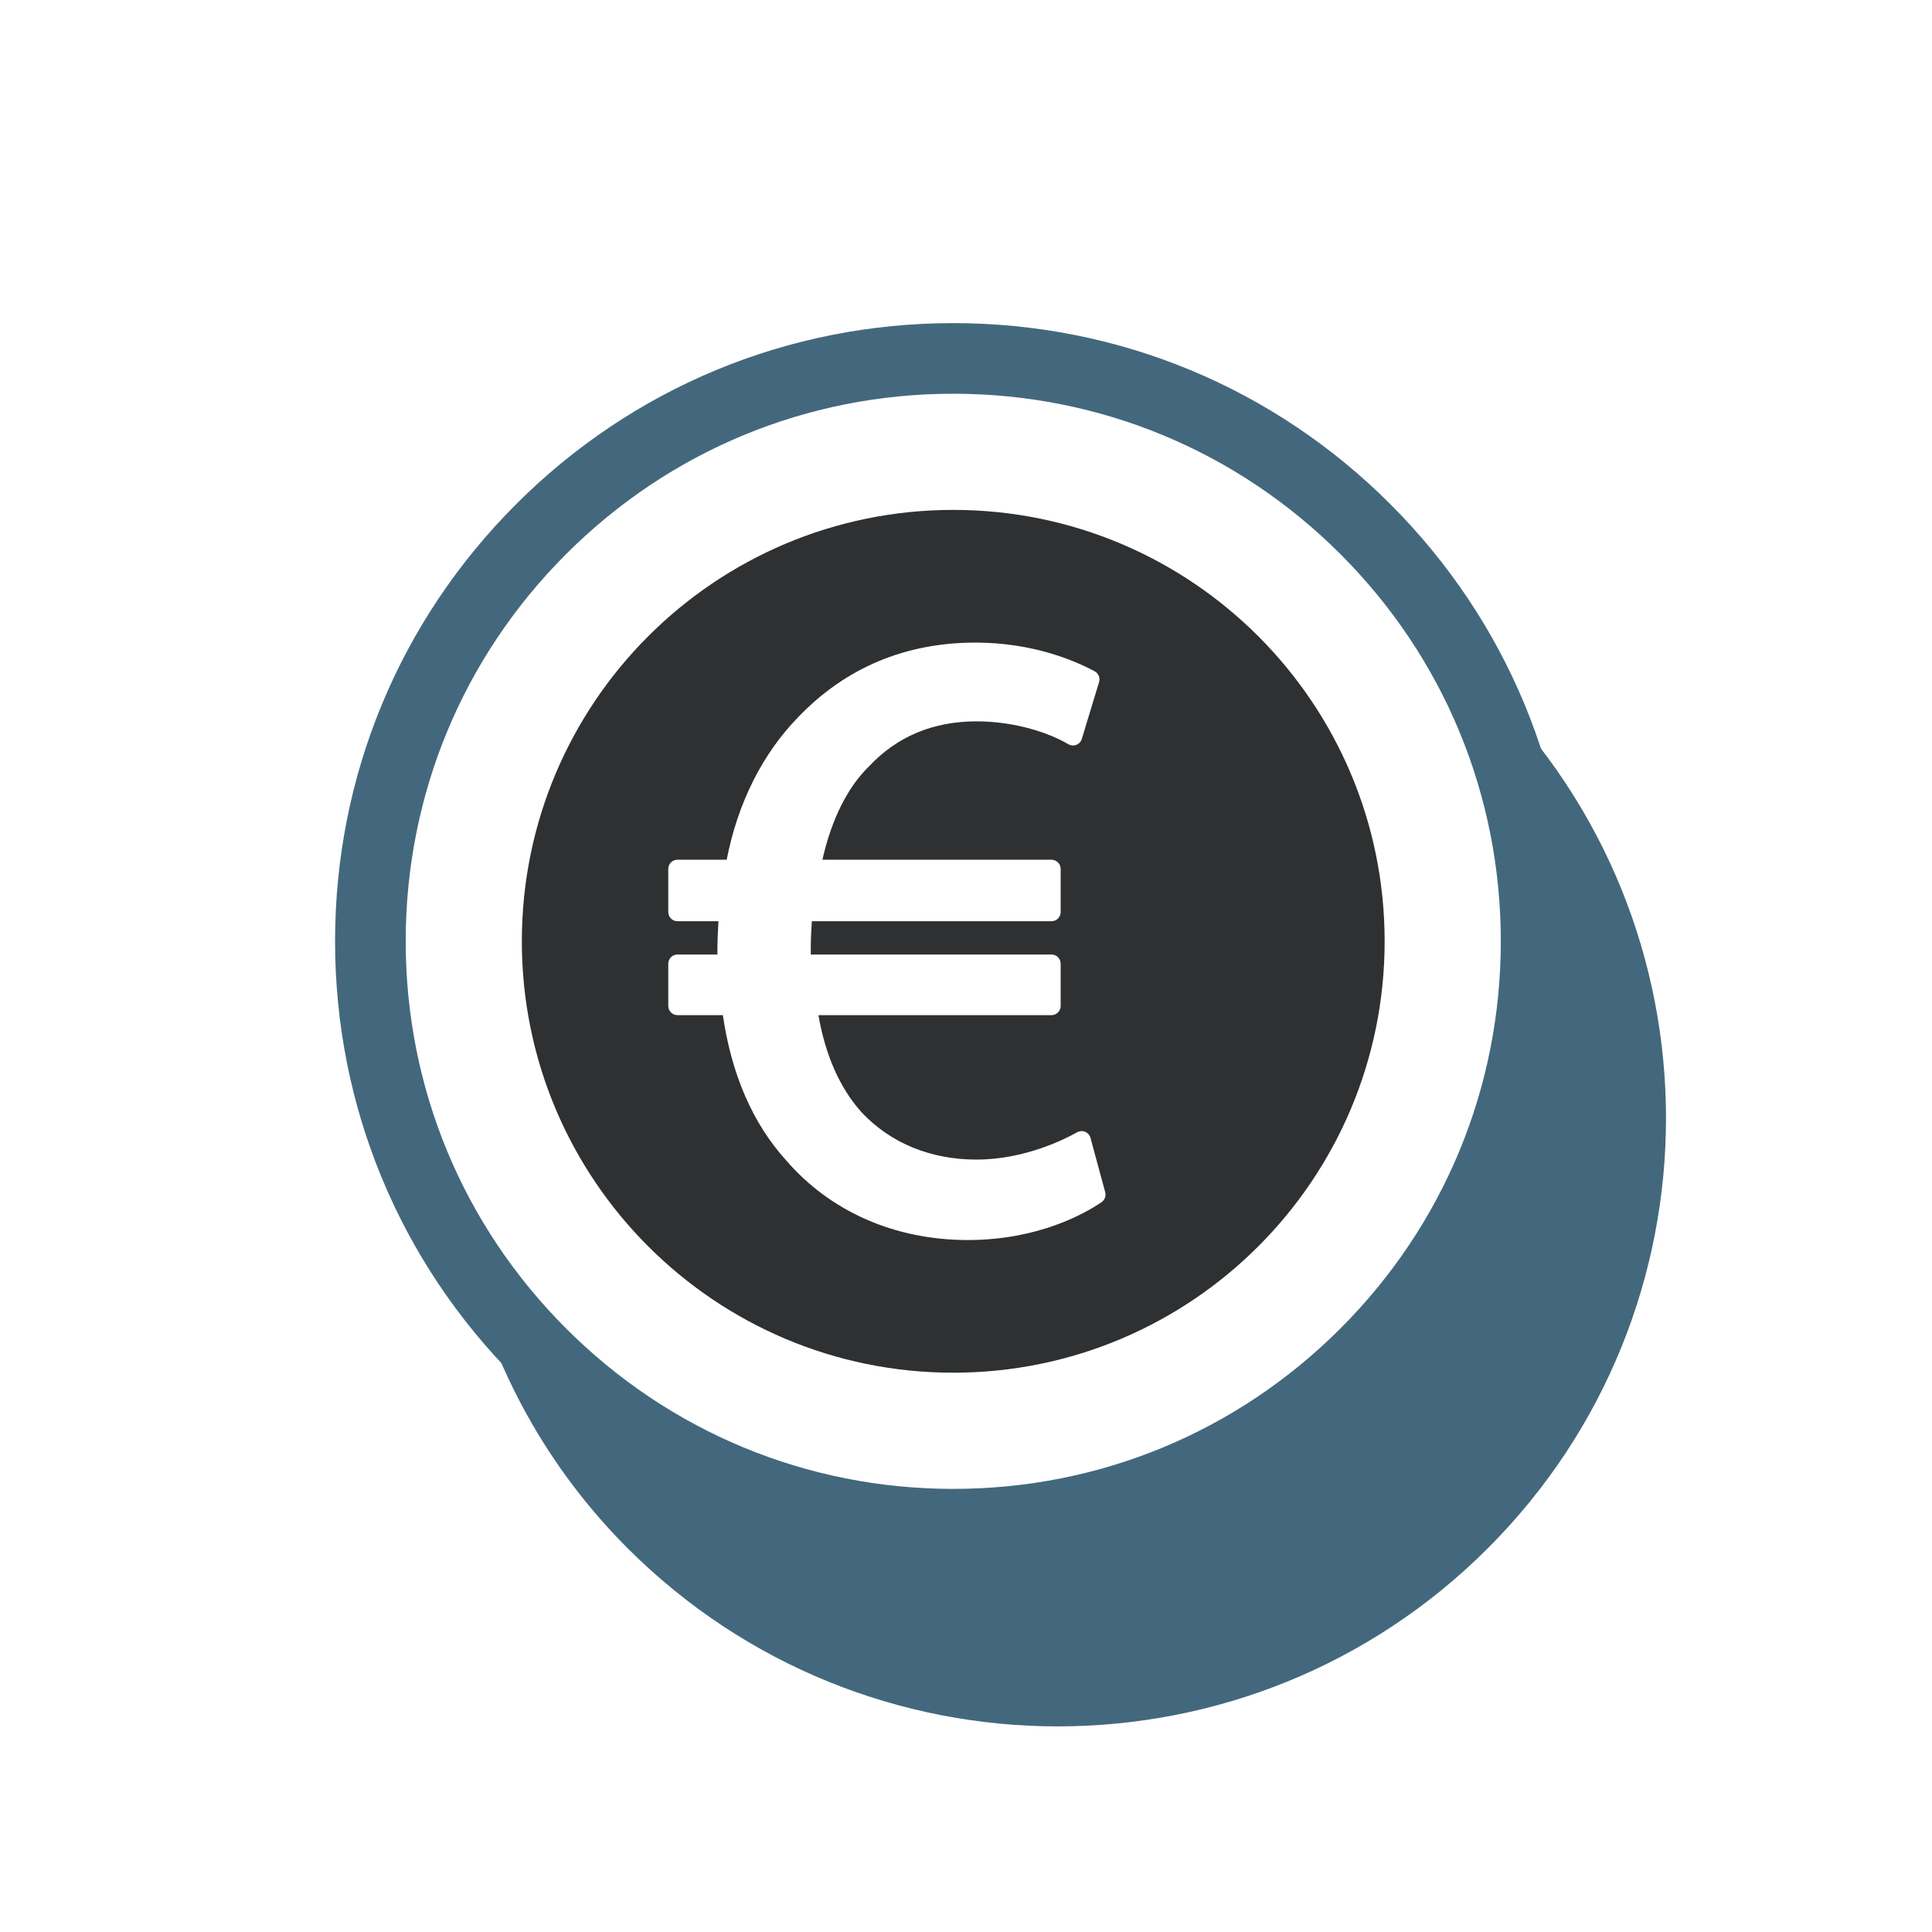
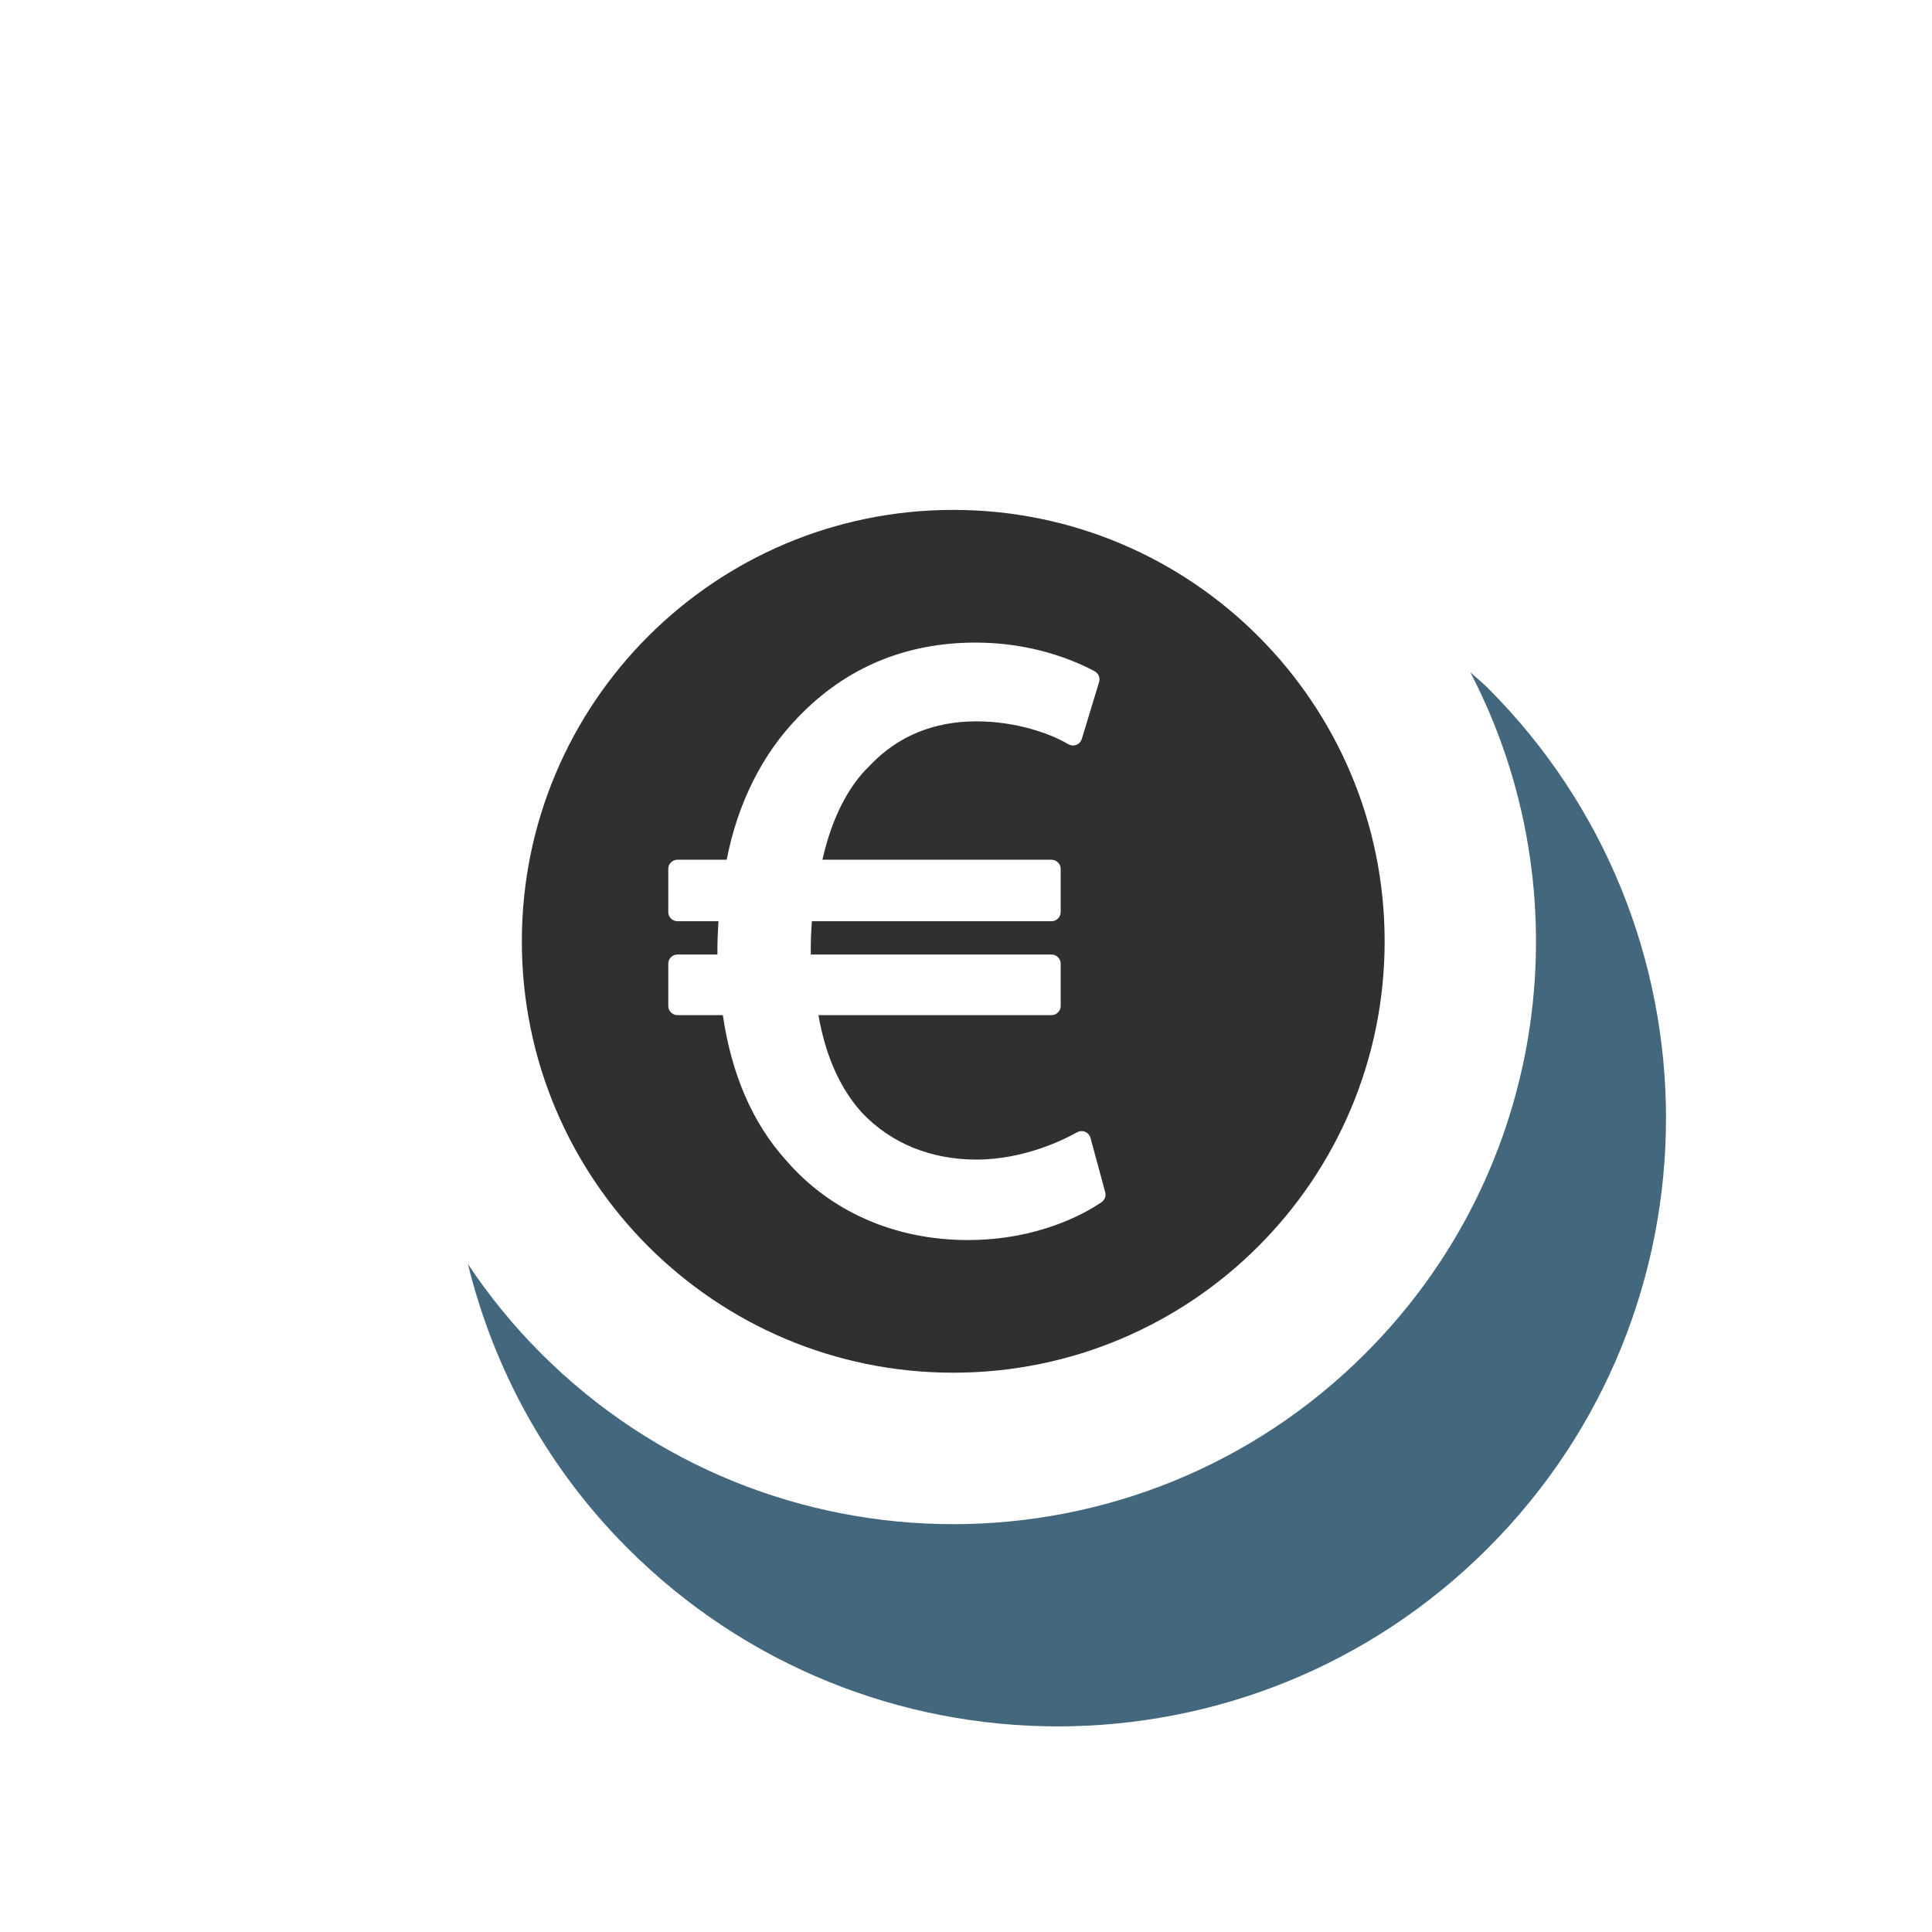
<svg xmlns="http://www.w3.org/2000/svg" version="1.0" id="Calque_1" x="0px" y="0px" width="70.865px" height="70.866px" viewBox="0 0 70.865 70.866" style="enable-background:new 0 0 70.865 70.866;" xml:space="preserve">
  <path style="fill:#43687D;" d="M54.574,25.237c-0.206-0.207-0.431-0.384-0.645-0.582c4.197,8.059,2.915,18.225-3.848,24.989 c-8.349,8.349-21.886,8.349-30.234,0c-1.021-1.021-1.913-2.121-2.684-3.278c0.94,3.818,2.876,7.439,5.859,10.424 c8.713,8.711,22.839,8.711,31.551,0C63.287,48.077,63.287,33.95,54.574,25.237" />
-   <path style="fill:#43687D;" d="M34.965,57.202c-6.057,0-11.751-2.359-16.033-6.642c-4.282-4.283-6.642-9.978-6.642-16.034 c0-6.056,2.359-11.751,6.642-16.033c4.282-4.282,9.977-6.641,16.033-6.641s11.751,2.359,16.033,6.641 c4.281,4.282,6.642,9.977,6.642,16.033c0,6.057-2.36,11.751-6.642,16.034C46.716,54.843,41.021,57.202,34.965,57.202 M34.965,14.442 c-5.364,0-10.408,2.089-14.201,5.883c-3.794,3.793-5.883,8.837-5.883,14.201c0,5.365,2.089,10.409,5.883,14.202 c3.793,3.794,8.837,5.884,14.201,5.884s10.408-2.09,14.201-5.884c3.794-3.793,5.883-8.837,5.883-14.202 c0-5.363-2.089-10.408-5.883-14.201C45.373,16.532,40.329,14.442,34.965,14.442" />
  <path style="fill:#2E3031;" d="M34.965,18.703c-8.739,0-15.824,7.085-15.824,15.824c0,8.739,7.085,15.823,15.824,15.823 s15.823-7.084,15.823-15.823C50.788,25.788,43.704,18.703,34.965,18.703 M40.4,44.099c-0.615,0.417-2.325,1.385-4.9,1.385 c-2.672,0-5.041-1.039-6.671-2.929c-1.218-1.349-1.997-3.138-2.315-5.319h-1.663c-0.187,0-0.339-0.152-0.339-0.338v-1.549 c0-0.188,0.152-0.338,0.339-0.338h1.463v-0.137c0-0.379,0.018-0.739,0.039-1.084h-1.502c-0.187,0-0.339-0.15-0.339-0.338v-1.58 c0-0.188,0.152-0.338,0.339-0.338h1.804c0.404-2.08,1.311-3.887,2.631-5.239c1.74-1.808,3.928-2.725,6.501-2.725 c2.086,0,3.629,0.658,4.362,1.051c0.143,0.076,0.212,0.242,0.165,0.396l-0.633,2.086c-0.03,0.1-0.105,0.182-0.202,0.219 c-0.1,0.037-0.207,0.027-0.296-0.025c-0.644-0.387-1.91-0.838-3.364-0.838c-1.584,0-2.904,0.55-3.926,1.633 c-0.802,0.773-1.392,1.956-1.727,3.443h8.4c0.187,0,0.339,0.15,0.339,0.338v1.58c0,0.188-0.152,0.338-0.339,0.338h-8.788 c-0.021,0.322-0.039,0.664-0.039,0.99v0.23h8.827c0.187,0,0.339,0.15,0.339,0.338v1.549c0,0.186-0.152,0.338-0.339,0.338H30.02 c0.257,1.484,0.792,2.686,1.593,3.575c1.066,1.123,2.523,1.722,4.206,1.722c1.78,0,3.272-0.766,3.686-1 c0.091-0.051,0.201-0.059,0.299-0.018c0.096,0.041,0.169,0.123,0.196,0.225l0.539,1.99C40.575,43.87,40.521,44.018,40.4,44.099" />
</svg>